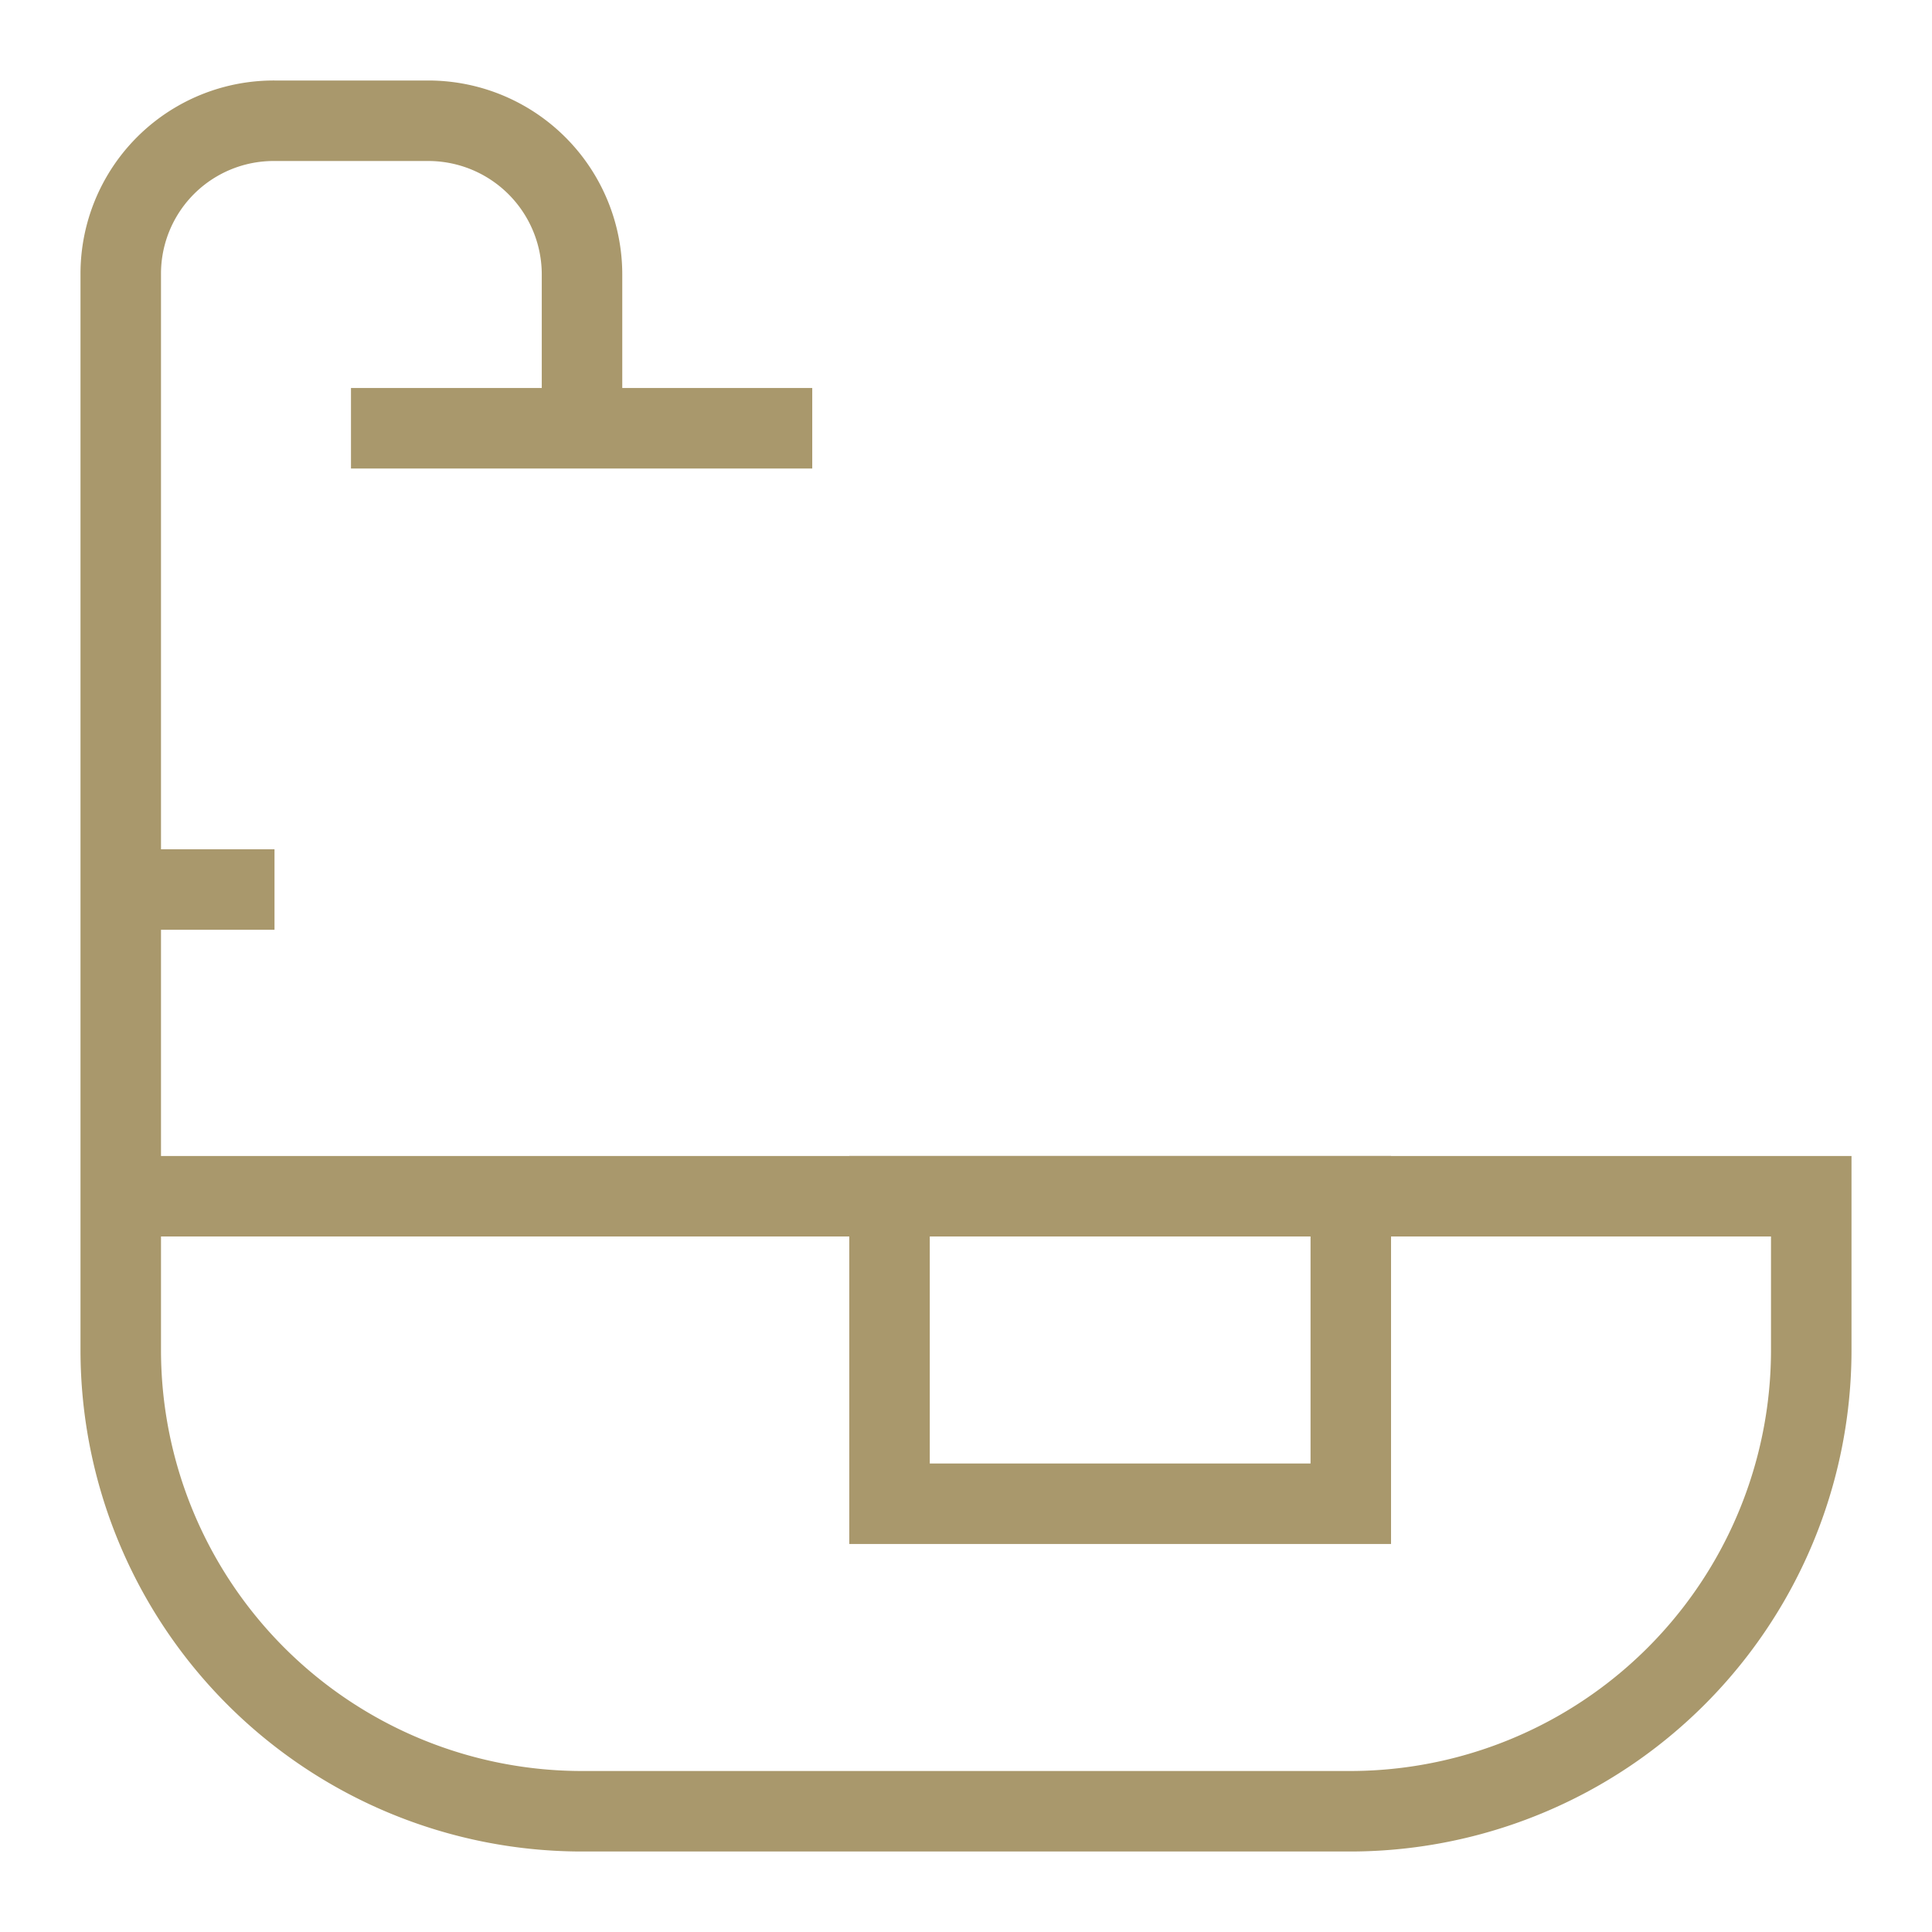
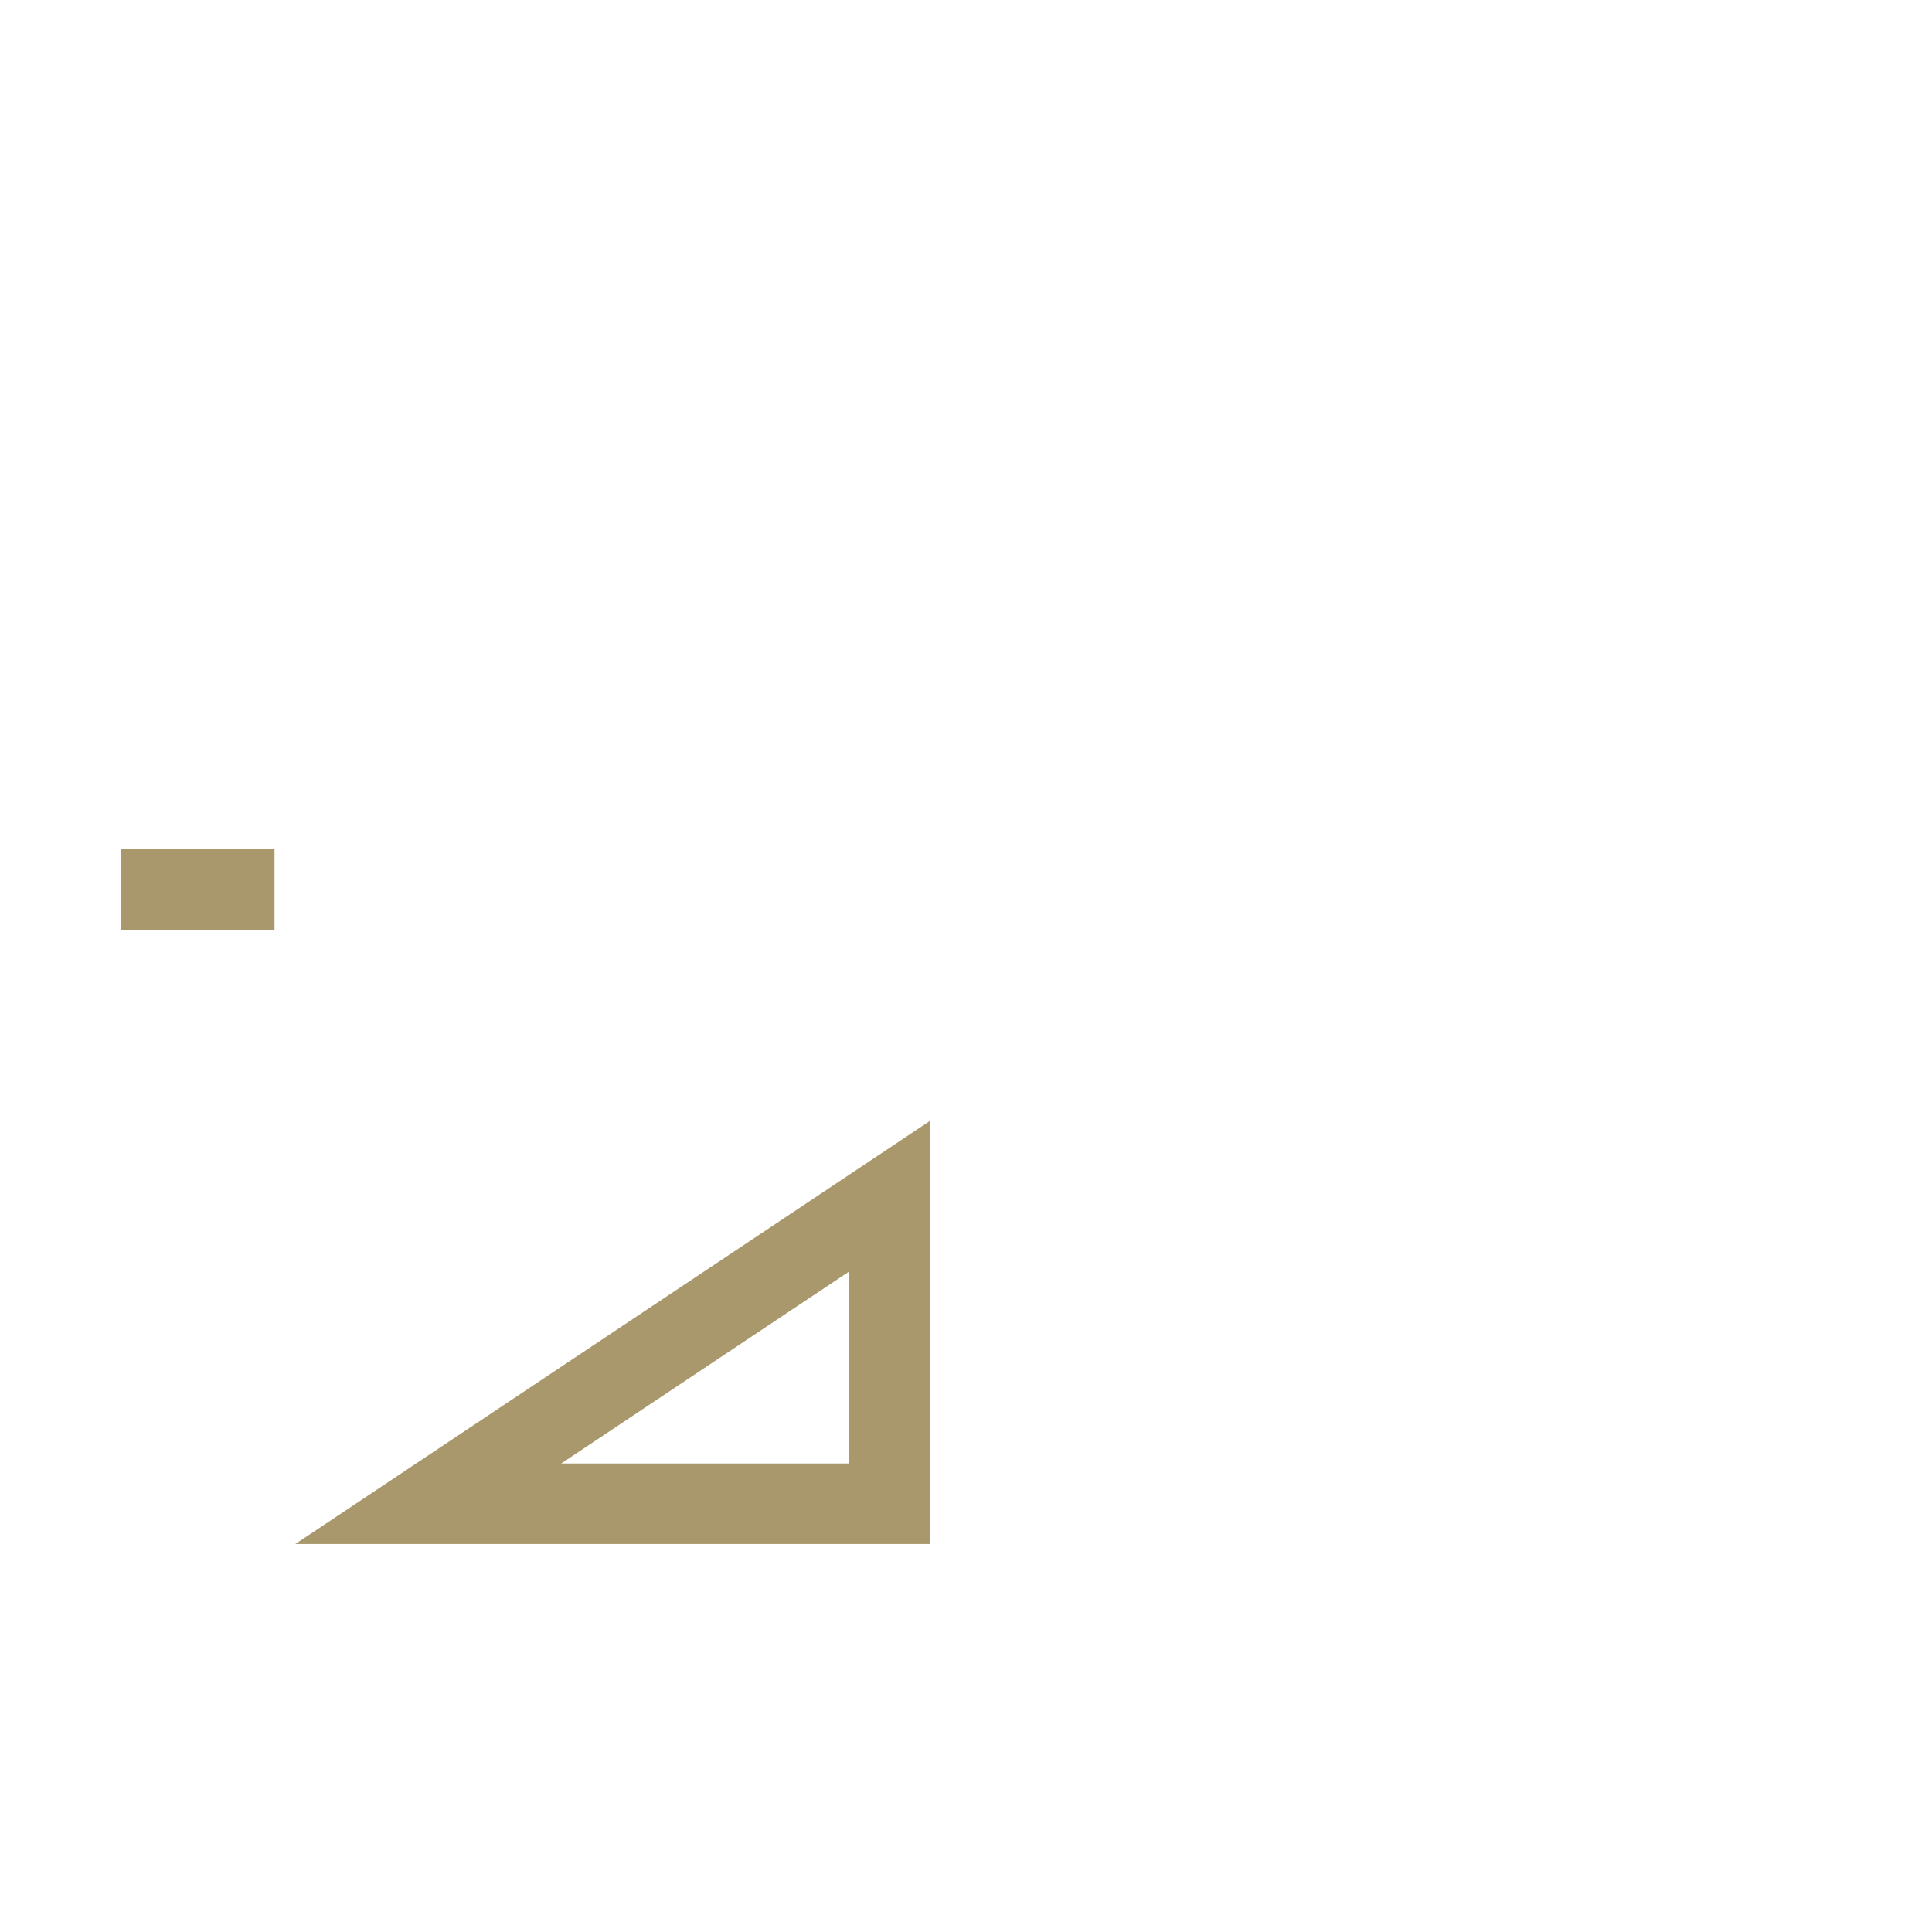
<svg xmlns="http://www.w3.org/2000/svg" viewBox="0 0 24 24" width="48" height="48" color="#A9986C">
  <defs>
    <style>.cls-637b7068f95e86b59c579e2f-1{fill:none;stroke:currentColor;stroke-miterlimit:10;}</style>
  </defs>
-   <path class="cls-637b7068f95e86b59c579e2f-1" d="M1.5 14.86h21v1.91a5.73 5.73 0 0 1-5.73 5.73h-9.54a5.73 5.73 0 0 1-5.73-5.73v-1.91zM1.5 14.86v-11.45a1.9 1.9 0 0 1 1.91-1.91h1.91a1.91 1.91 0 0 1 1.91 1.91v1.91M4.36 5.32h5.73" />
-   <path class="cls-637b7068f95e86b59c579e2f-1" d="M11.05 14.86h5.73v3.82h-5.73zM1.5 11.05h1.91" />
+   <path class="cls-637b7068f95e86b59c579e2f-1" d="M11.05 14.86v3.82h-5.73zM1.5 11.05h1.91" />
</svg>